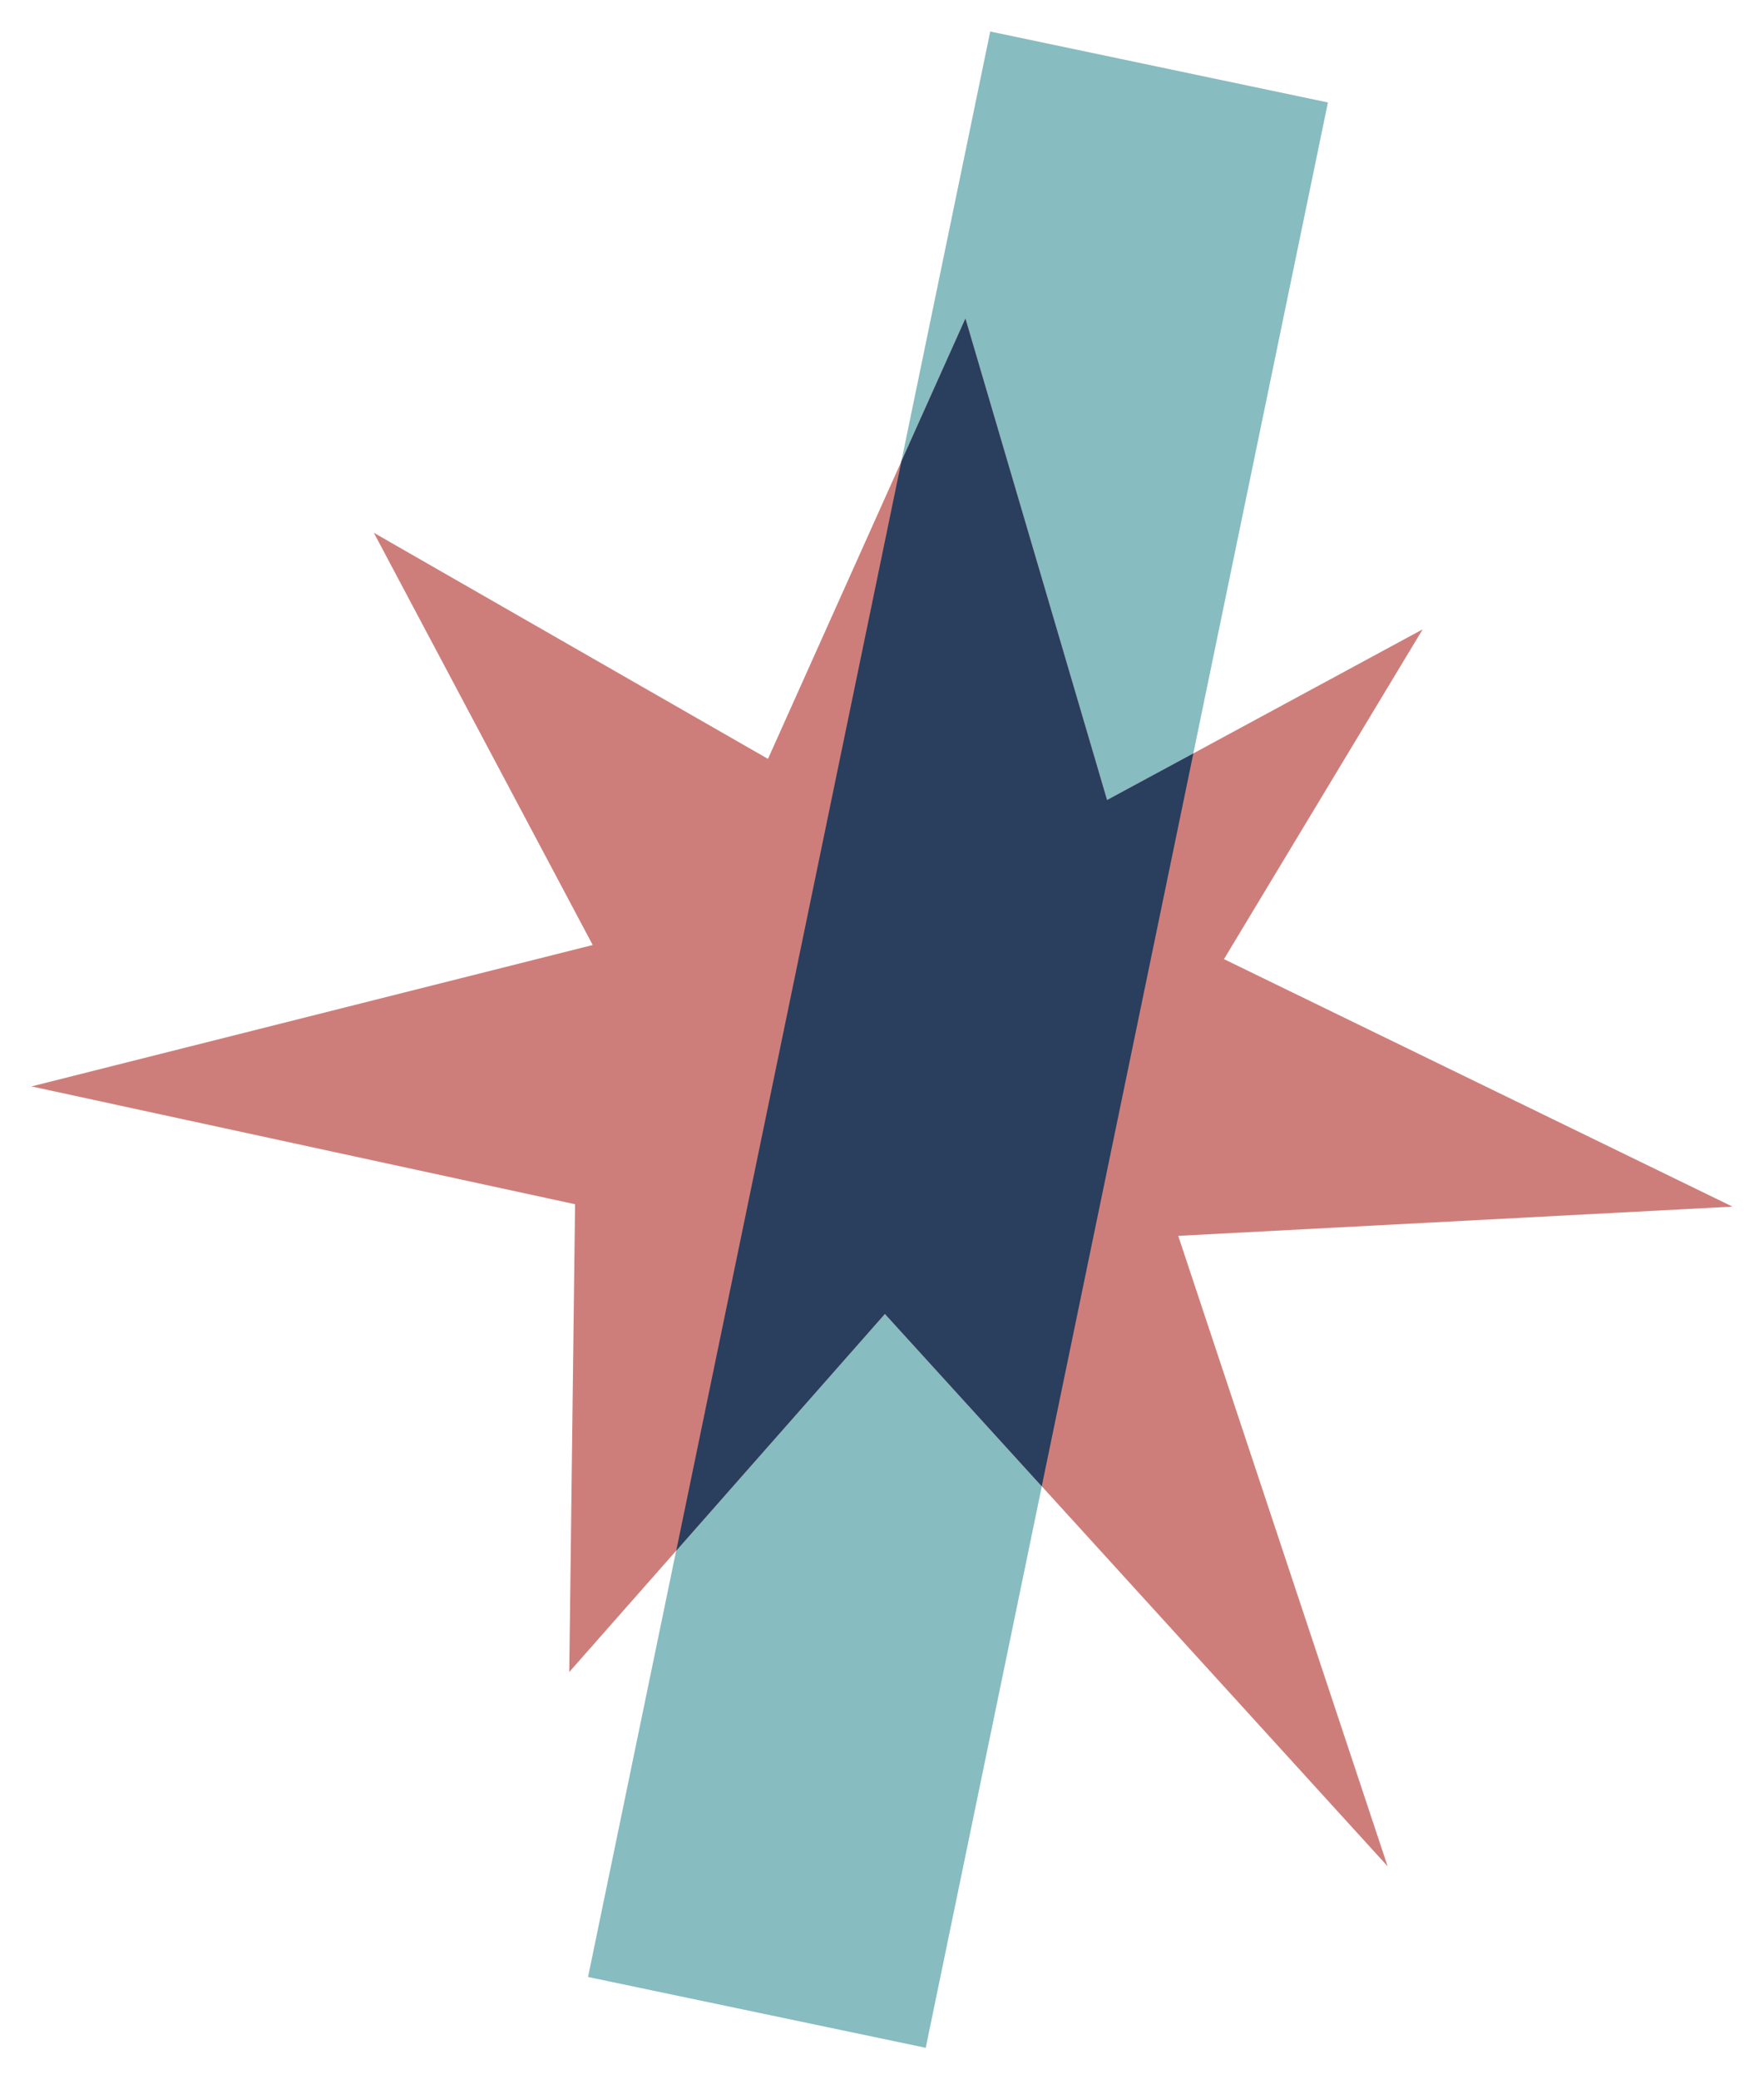
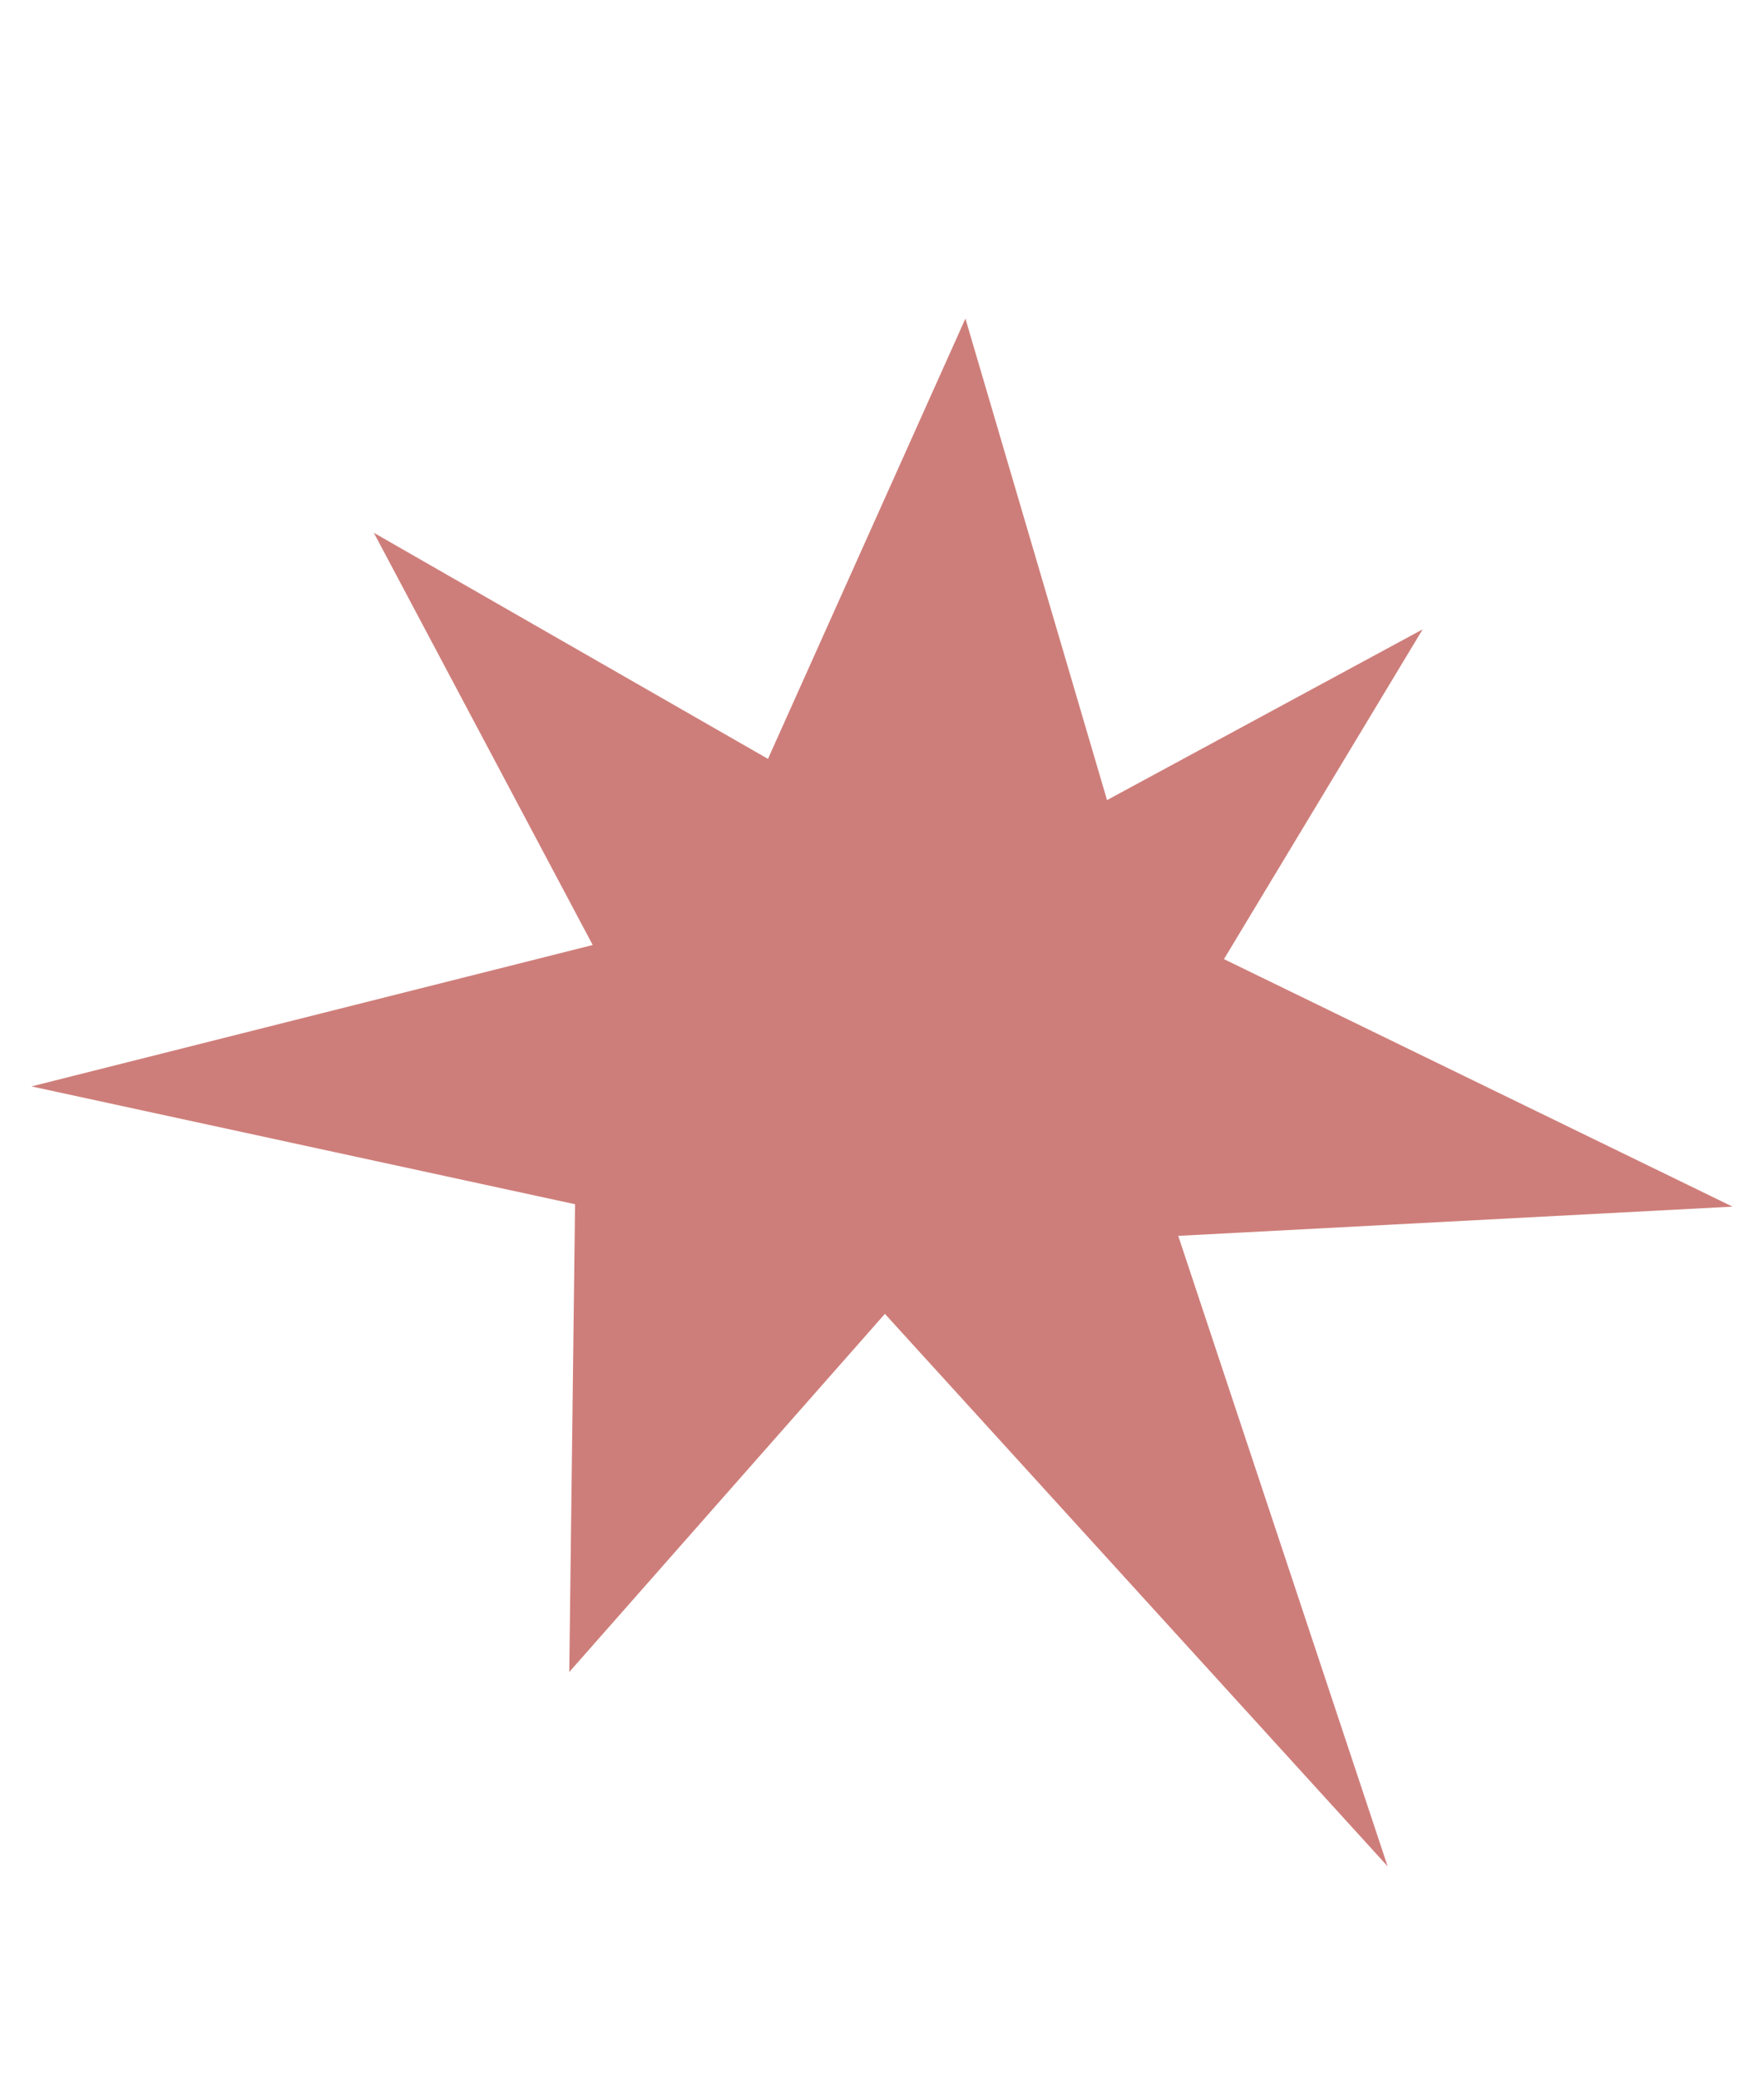
<svg xmlns="http://www.w3.org/2000/svg" id="Calque_1" data-name="Calque 1" viewBox="0 0 140 165">
  <defs>
    <style>.cls-1{fill:#87bcc0;}.cls-2{fill:#ce7e7a;}.cls-3{fill:#2a3e5e;}</style>
  </defs>
-   <polygon class="cls-1" points="105.39 8.13 78.59 2.5 46.67 156.88 73.47 162.5 105.39 8.13" />
  <polygon class="cls-2" points="47.04 74.99 29.67 42.28 60.95 60.22 76.62 25.28 87.86 63.49 112.91 49.94 97.14 76.11 137.5 95.75 93.51 98.07 110.13 148.1 70.23 104.26 45.18 132.68 45.64 95.56 2.5 86.21 47.04 74.99" />
-   <polygon class="cls-3" points="70.23 104.26 82.68 117.94 94.71 59.79 87.86 63.49 76.62 25.28 71.54 36.61 53.67 123.05 70.23 104.26" />
</svg>